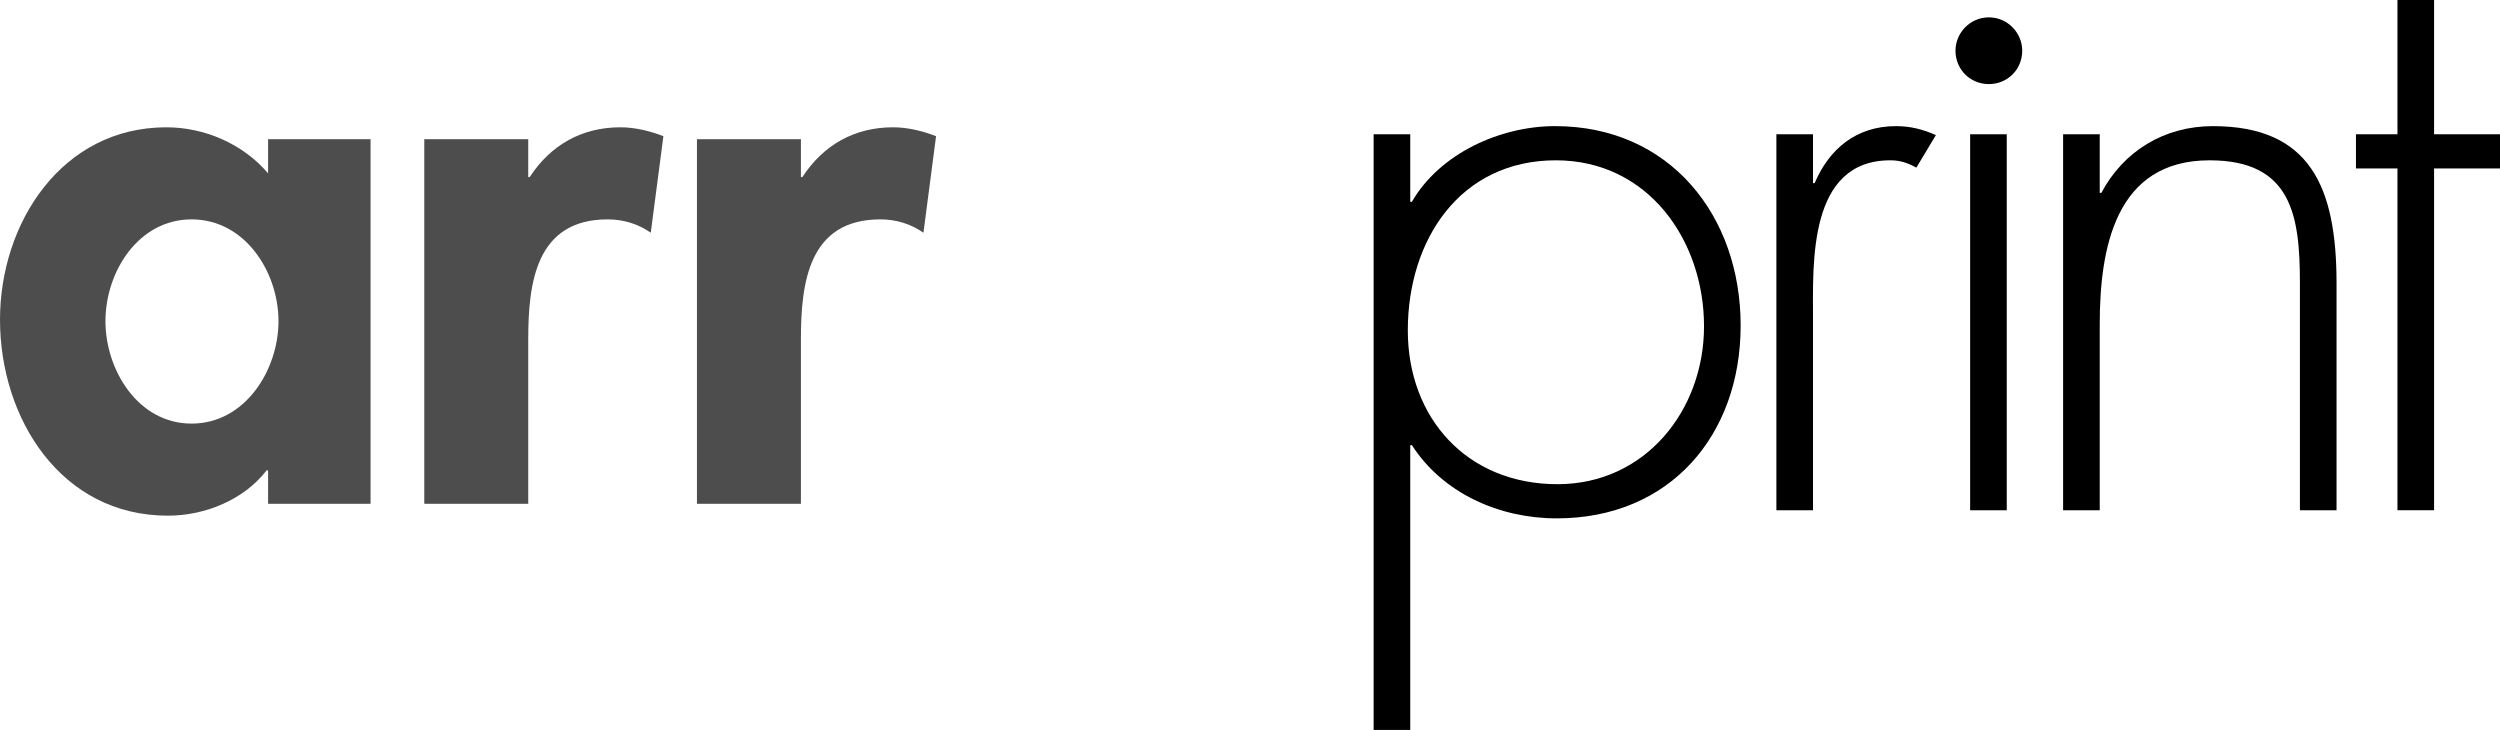
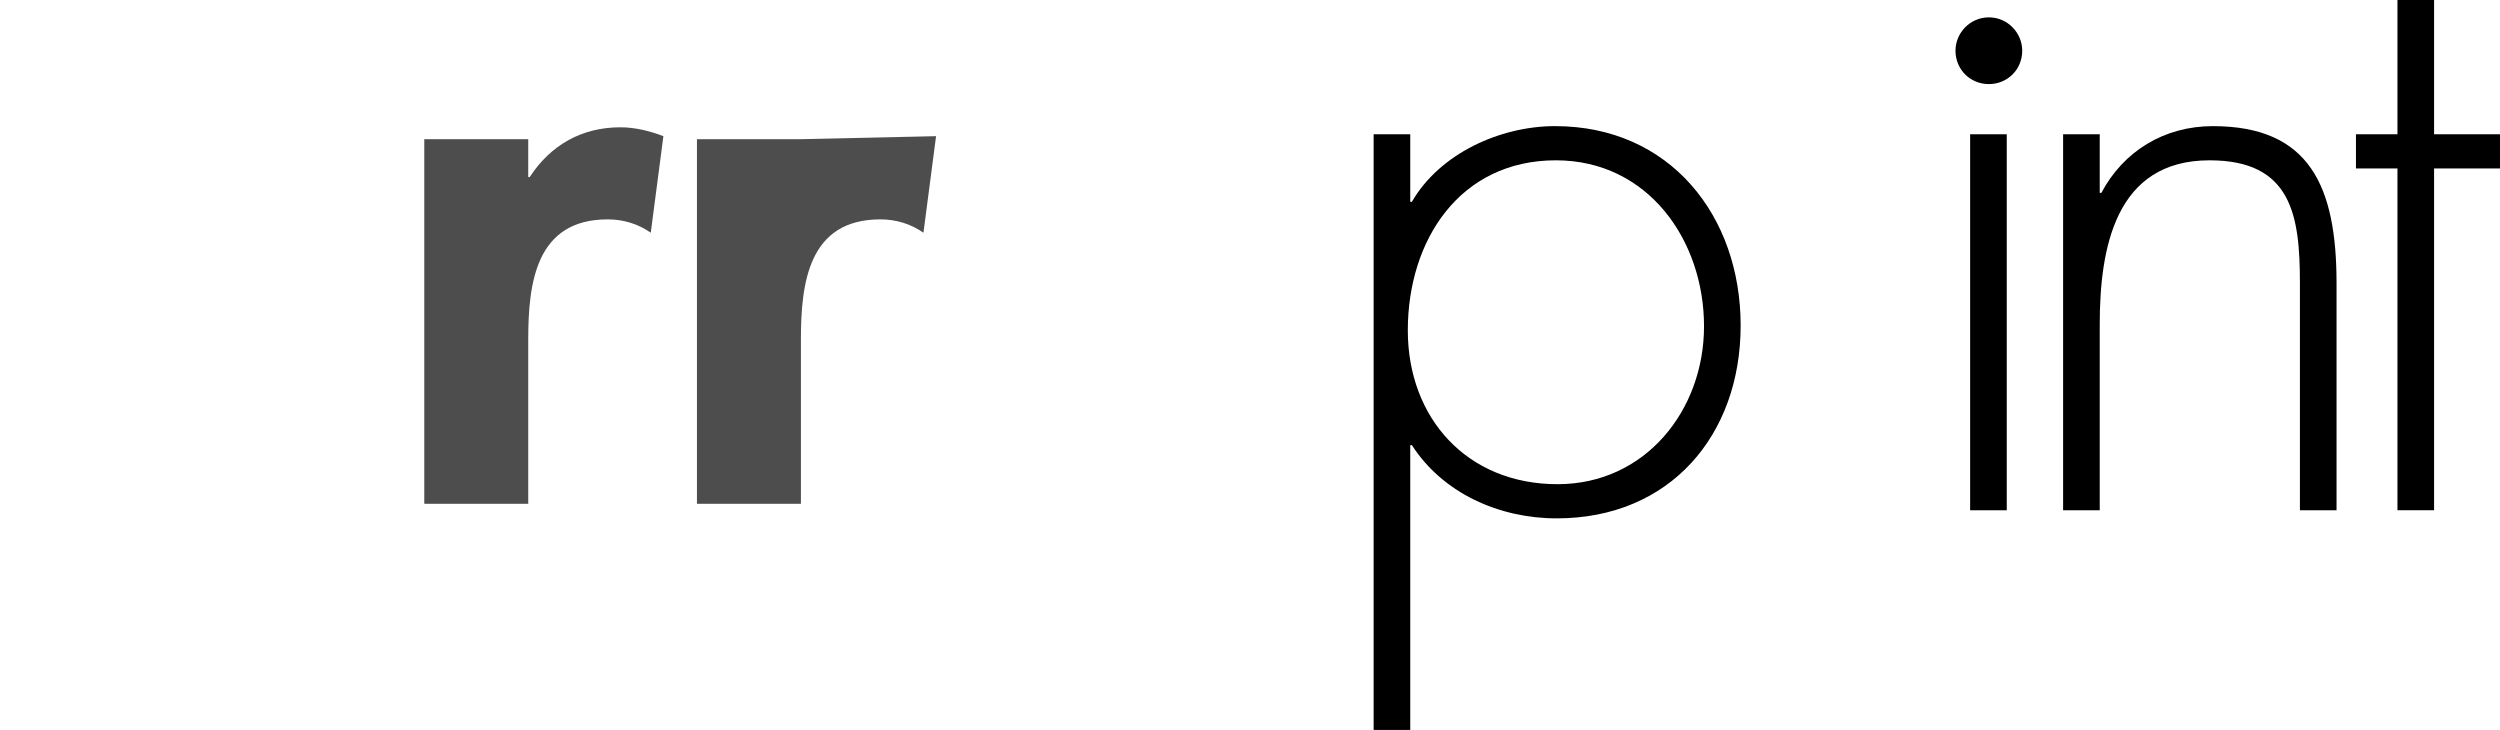
<svg xmlns="http://www.w3.org/2000/svg" viewBox="0 0 718.184 209.698" height="59.181mm" width="202.687mm" xml:space="preserve" version="1.1" id="svg4155">
  <defs id="defs4159">
    <clipPath id="clipPath4229" clipPathUnits="userSpaceOnUse">
-       <path id="path4231" d="m 5068.81,3058.02 c 73.85,50.81 92.55,151.89 41.71,225.74 -50.81,73.87 -151.88,92.54 -225.72,41.74 -73.87,-50.81 -217.55,-346.68 -217.55,-346.68 0,0 327.69,28.39 401.56,79.2" />
-     </clipPath>
+       </clipPath>
    <radialGradient id="radialGradient4233" spreadMethod="pad" gradientTransform="matrix(211.811,0,0,-211.811,4901.84,3165.1)" gradientUnits="userSpaceOnUse" r="1" cy="0" cx="0" fy="0" fx="0">
      <stop id="stop4235" offset="0" style="stop-opacity:1;stop-color:#ffffff" />
      <stop id="stop4237" offset="0.233" style="stop-opacity:1;stop-color:#ffffff" />
      <stop id="stop4239" offset="1" style="stop-opacity:1;stop-color:#b0aeaf" />
    </radialGradient>
    <clipPath id="clipPath4299" clipPathUnits="userSpaceOnUse">
-       <path id="path4301" d="m 2778.29,1052.13 c -55.14,174.78 -146.58,153.89 -146.58,153.89 h -284.72 l 330,-828.188 c 23.78,-116.973 85.26,-112.961 85.26,-112.961 0,0 303.66,-3.152 283.23,0 -20.51,2.961 -30.26,41.984 -30.26,41.984 0,0 -207.99,653.411 -236.93,745.275" />
-     </clipPath>
+       </clipPath>
  </defs>
  <g transform="matrix(1.25,0,0,-1.25,-50.882,910.634)" id="g4163">
-     <path d="m 125.867,696.521 h -23.552 v -7.851 c -5.803,6.827 -14.677,10.581 -23.381,10.581 -24.064,0 -38.229,-22.016 -38.229,-44.202 0,-22.698 13.994,-45.055 38.57,-45.055 8.704,0 17.578,3.755 22.698,10.411 h 0.341 v -7.68 h 23.552 z M 84.737,631.157 c -12.288,0 -19.797,12.288 -19.797,23.552 0,11.264 7.509,23.381 19.797,23.381 12.288,0 19.968,-12.117 19.968,-23.381 0,-11.264 -7.68,-23.552 -19.968,-23.552 z" style="font-style:normal;font-variant:normal;font-weight:bold;font-stretch:normal;font-size:72px;line-height:125%;font-family:'Futura Heavy';-inkscape-font-specification:'Futura Heavy, Bold';text-align:center;letter-spacing:0px;word-spacing:0px;text-anchor:middle;fill:#4d4d4d;fill-opacity:1;stroke:none;stroke-width:1px;stroke-linecap:butt;stroke-linejoin:miter;stroke-opacity:1" id="path4881" />
    <path d="m 162.104,696.521 h -23.893 v -83.796 h 23.893 v 37.717 c 0,12.97 1.707,27.648 18.261,27.648 3.584,0 6.997,-1.024 9.899,-3.072 l 2.901,22.186 c -3.072,1.195 -6.485,2.048 -9.899,2.048 -8.875,0 -16.042,-4.096 -20.821,-11.434 h -0.341 z" style="font-style:normal;font-variant:normal;font-weight:bold;font-stretch:normal;font-size:72px;line-height:125%;font-family:'Futura Heavy';-inkscape-font-specification:'Futura Heavy, Bold';text-align:center;letter-spacing:0px;word-spacing:0px;text-anchor:middle;fill:#4d4d4d;fill-opacity:1;stroke:none;stroke-width:1px;stroke-linecap:butt;stroke-linejoin:miter;stroke-opacity:1" id="path4883" />
-     <path d="m 224.77,696.521 h -23.893 v -83.796 h 23.893 v 37.717 c 0,12.97 1.707,27.648 18.261,27.648 3.584,0 6.997,-1.024 9.899,-3.072 l 2.901,22.186 c -3.072,1.195 -6.485,2.048 -9.899,2.048 -8.875,0 -16.042,-4.096 -20.821,-11.434 h -0.341 z" style="font-style:normal;font-variant:normal;font-weight:bold;font-stretch:normal;font-size:72px;line-height:125%;font-family:'Futura Heavy';-inkscape-font-specification:'Futura Heavy, Bold';text-align:center;letter-spacing:0px;word-spacing:0px;text-anchor:middle;fill:#4d4d4d;fill-opacity:1;stroke:none;stroke-width:1px;stroke-linecap:butt;stroke-linejoin:miter;stroke-opacity:1" id="path4885" />
+     <path d="m 224.77,696.521 h -23.893 v -83.796 h 23.893 v 37.717 c 0,12.97 1.707,27.648 18.261,27.648 3.584,0 6.997,-1.024 9.899,-3.072 l 2.901,22.186 h -0.341 z" style="font-style:normal;font-variant:normal;font-weight:bold;font-stretch:normal;font-size:72px;line-height:125%;font-family:'Futura Heavy';-inkscape-font-specification:'Futura Heavy, Bold';text-align:center;letter-spacing:0px;word-spacing:0px;text-anchor:middle;fill:#4d4d4d;fill-opacity:1;stroke:none;stroke-width:1px;stroke-linecap:butt;stroke-linejoin:miter;stroke-opacity:1" id="path4885" />
    <path d="m 398.285,691.664 c 21.133,0 34.038,-18.328 34.038,-38.152 0,-19.263 -13.466,-36.282 -33.664,-36.282 -20.759,0 -34.412,15.149 -34.412,35.347 0,20.759 11.969,39.088 34.038,39.088 z m -33.477,5.985 h -8.416 V 560.749 h 8.416 v 65.458 h 0.374 c 7.107,-11.034 20.011,-16.832 33.29,-16.832 25.996,0 42.267,19.076 42.267,44.324 0,25.248 -16.271,45.82 -42.641,45.82 -12.717,0 -26.557,-6.359 -32.916,-17.393 h -0.374 z" style="font-style:normal;font-variant:normal;font-weight:300;font-stretch:normal;font-size:medium;line-height:125%;font-family:'Futura Light';-inkscape-font-specification:'Futura Light, Light';text-align:center;letter-spacing:0px;word-spacing:0px;text-anchor:middle;fill:#000000;fill-opacity:1;stroke:none;stroke-width:1px;stroke-linecap:butt;stroke-linejoin:miter;stroke-opacity:1" id="path4889" />
-     <path d="m 457.369,697.649 h -8.416 v -86.404 h 8.416 v 44.137 c 0,12.717 -1.122,36.282 17.767,36.282 2.244,0 3.927,-0.561 5.985,-1.683 l 4.489,7.481 c -2.992,1.309 -5.798,2.057 -9.164,2.057 -9.164,0 -15.336,-5.237 -18.702,-13.092 h -0.374 z" style="font-style:normal;font-variant:normal;font-weight:300;font-stretch:normal;font-size:medium;line-height:125%;font-family:'Futura Light';-inkscape-font-specification:'Futura Light, Light';text-align:center;letter-spacing:0px;word-spacing:0px;text-anchor:middle;fill:#000000;fill-opacity:1;stroke:none;stroke-width:1px;stroke-linecap:butt;stroke-linejoin:miter;stroke-opacity:1" id="path4891" />
    <path d="m 501.897,697.649 h -8.416 v -86.404 h 8.416 z m -4.114,26.869 c -4.302,0 -7.668,-3.553 -7.668,-7.668 0,-4.301 3.366,-7.668 7.668,-7.668 4.301,0 7.668,3.366 7.668,7.668 0,4.114 -3.366,7.668 -7.668,7.668 z" style="font-style:normal;font-variant:normal;font-weight:300;font-stretch:normal;font-size:medium;line-height:125%;font-family:'Futura Light';-inkscape-font-specification:'Futura Light, Light';text-align:center;letter-spacing:0px;word-spacing:0px;text-anchor:middle;fill:#000000;fill-opacity:1;stroke:none;stroke-width:1px;stroke-linecap:butt;stroke-linejoin:miter;stroke-opacity:1" id="path4893" />
    <path d="m 523.264,697.649 h -8.416 v -86.404 h 8.416 v 42.641 c 0,17.58 3.553,37.778 25.248,37.778 18.889,0 20.759,-12.717 20.759,-28.24 v -52.179 h 8.416 v 52.179 c 0,22.256 -6.172,36.095 -28.427,36.095 -11.221,0 -20.572,-5.798 -25.622,-15.336 h -0.374 z" style="font-style:normal;font-variant:normal;font-weight:300;font-stretch:normal;font-size:medium;line-height:125%;font-family:'Futura Light';-inkscape-font-specification:'Futura Light, Light';text-align:center;letter-spacing:0px;word-spacing:0px;text-anchor:middle;fill:#000000;fill-opacity:1;stroke:none;stroke-width:1px;stroke-linecap:butt;stroke-linejoin:miter;stroke-opacity:1" id="path4895" />
    <path d="m 600.104,689.794 h 15.149 v 7.855 h -15.149 v 30.859 h -8.416 v -30.859 h -9.538 v -7.855 h 9.538 v -78.549 h 8.416 z" style="font-style:normal;font-variant:normal;font-weight:300;font-stretch:normal;font-size:medium;line-height:125%;font-family:'Futura Light';-inkscape-font-specification:'Futura Light, Light';text-align:center;letter-spacing:0px;word-spacing:0px;text-anchor:middle;fill:#000000;fill-opacity:1;stroke:none;stroke-width:1px;stroke-linecap:butt;stroke-linejoin:miter;stroke-opacity:1" id="path4897" />
  </g>
</svg>